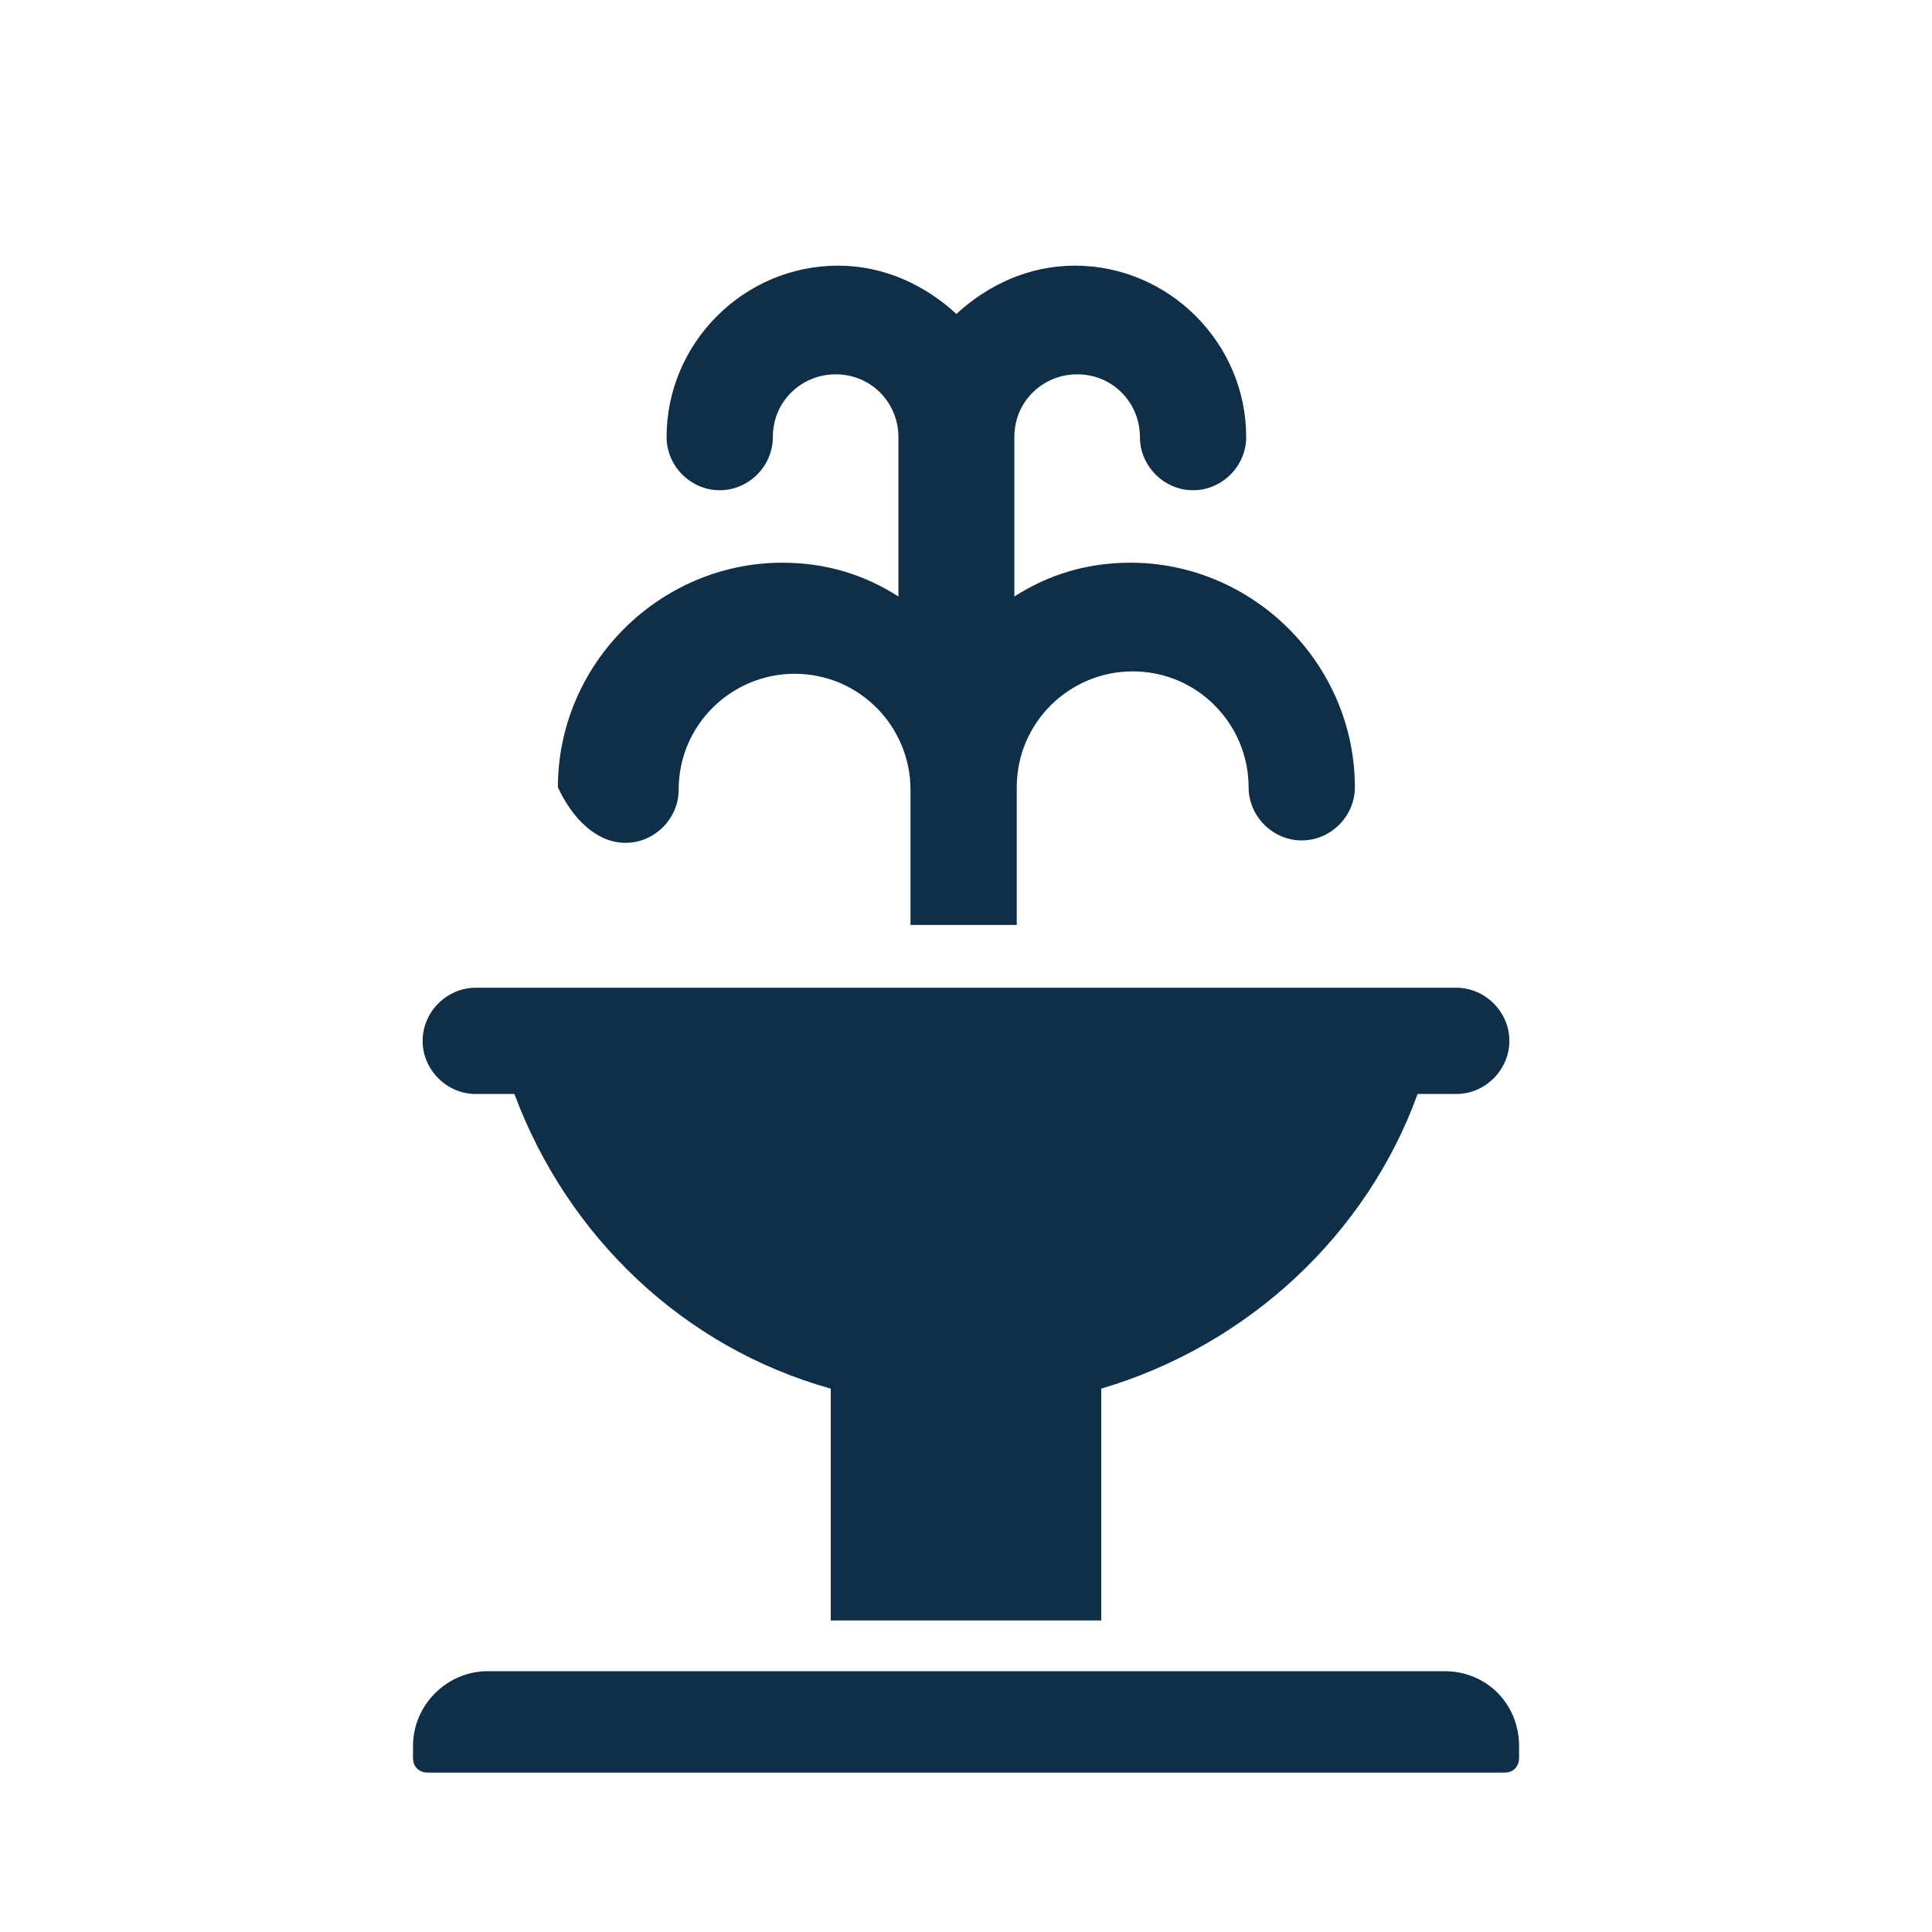
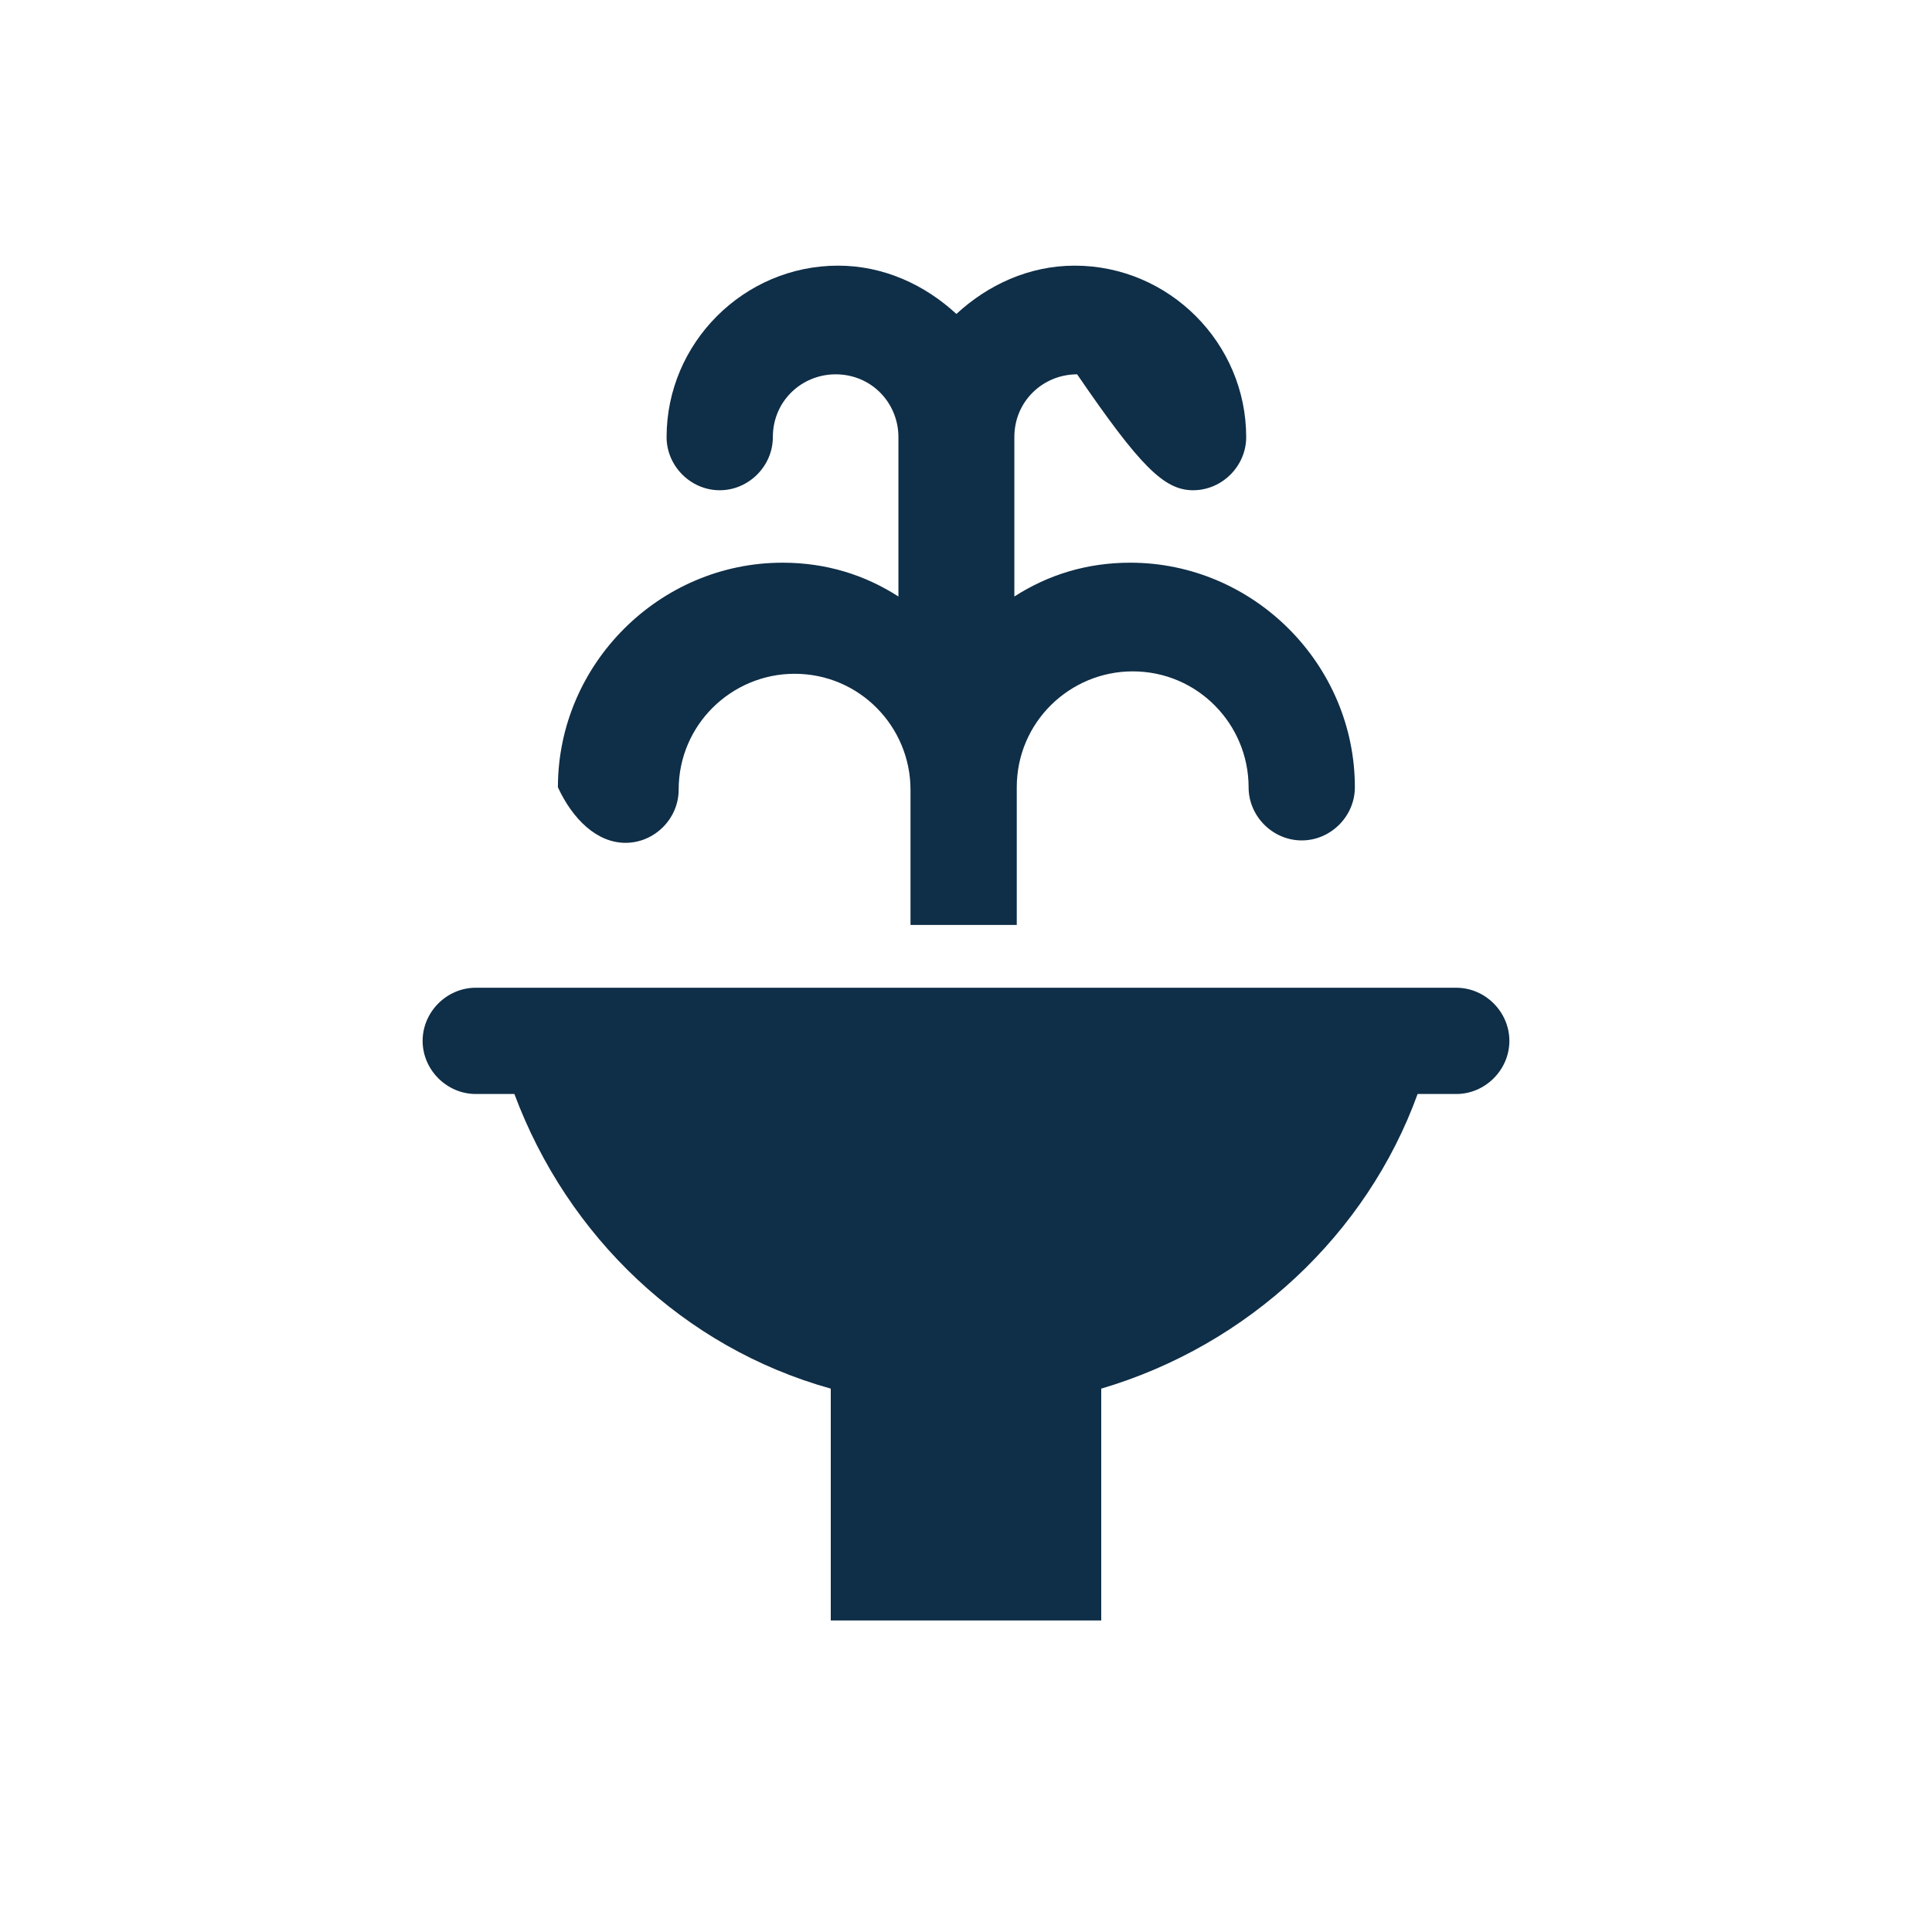
<svg xmlns="http://www.w3.org/2000/svg" width="80" height="80" viewBox="0 0 80 80" fill="none">
-   <path d="M59.802 69.2H20.202C18.502 69.2 17.102 70.6 17.102 72.3V72.8C17.102 73.2 17.402 73.4 17.702 73.4H62.302C62.702 73.4 62.902 73.1 62.902 72.8V72.3C62.902 70.6 61.602 69.2 59.802 69.2Z" fill="#0F2E47" />
  <path d="M19.7 45.3H21.3C23.5 51.2 28.3 55.8 34.4 57.5V67.1H45.6V57.5C51.7 55.7 56.6 51.1 58.7 45.3H60.3C61.5 45.3 62.5 44.3 62.5 43.1C62.5 41.9 61.5 40.9 60.3 40.9H19.7C18.5 40.9 17.5 41.9 17.5 43.1C17.5 44.3 18.5 45.3 19.7 45.3Z" fill="#0F2E47" />
-   <path d="M25.902 34.9C27.102 34.9 28.102 33.9 28.102 32.7C28.102 30 30.302 27.9 32.902 27.9C35.602 27.9 37.702 30.1 37.702 32.7V38.3H42.102V32.6C42.102 29.9 44.302 27.8 46.902 27.8C49.602 27.8 51.702 30 51.702 32.6C51.702 33.8 52.702 34.8 53.902 34.8C55.102 34.8 56.102 33.8 56.102 32.6C56.102 27.5 51.902 23.3 46.802 23.3C45.002 23.3 43.402 23.8 42.002 24.7V18.1C42.002 16.6 43.202 15.5 44.602 15.5C46.102 15.5 47.202 16.7 47.202 18.1C47.202 19.3 48.202 20.3 49.402 20.3C50.602 20.3 51.602 19.3 51.602 18.1C51.602 14.2 48.402 11 44.502 11C42.602 11 40.902 11.8 39.602 13C38.302 11.8 36.602 11 34.702 11C30.802 11 27.602 14.2 27.602 18.1C27.602 19.3 28.602 20.3 29.802 20.3C31.002 20.3 32.002 19.3 32.002 18.1C32.002 16.6 33.202 15.5 34.602 15.5C36.102 15.5 37.202 16.7 37.202 18.1V24.7C35.802 23.8 34.202 23.3 32.402 23.3C27.302 23.3 23.102 27.5 23.102 32.6C23.702 33.9 24.702 34.9 25.902 34.9Z" fill="#0F2E47" />
+   <path d="M25.902 34.9C27.102 34.9 28.102 33.9 28.102 32.7C28.102 30 30.302 27.9 32.902 27.9C35.602 27.9 37.702 30.1 37.702 32.7V38.3H42.102V32.6C42.102 29.9 44.302 27.8 46.902 27.8C49.602 27.8 51.702 30 51.702 32.6C51.702 33.8 52.702 34.8 53.902 34.8C55.102 34.8 56.102 33.8 56.102 32.6C56.102 27.5 51.902 23.3 46.802 23.3C45.002 23.3 43.402 23.8 42.002 24.7V18.1C42.002 16.6 43.202 15.5 44.602 15.5C47.202 19.3 48.202 20.3 49.402 20.3C50.602 20.3 51.602 19.3 51.602 18.1C51.602 14.2 48.402 11 44.502 11C42.602 11 40.902 11.8 39.602 13C38.302 11.8 36.602 11 34.702 11C30.802 11 27.602 14.2 27.602 18.1C27.602 19.3 28.602 20.3 29.802 20.3C31.002 20.3 32.002 19.3 32.002 18.1C32.002 16.6 33.202 15.5 34.602 15.5C36.102 15.5 37.202 16.7 37.202 18.1V24.7C35.802 23.8 34.202 23.3 32.402 23.3C27.302 23.3 23.102 27.5 23.102 32.6C23.702 33.9 24.702 34.9 25.902 34.9Z" fill="#0F2E47" />
</svg>